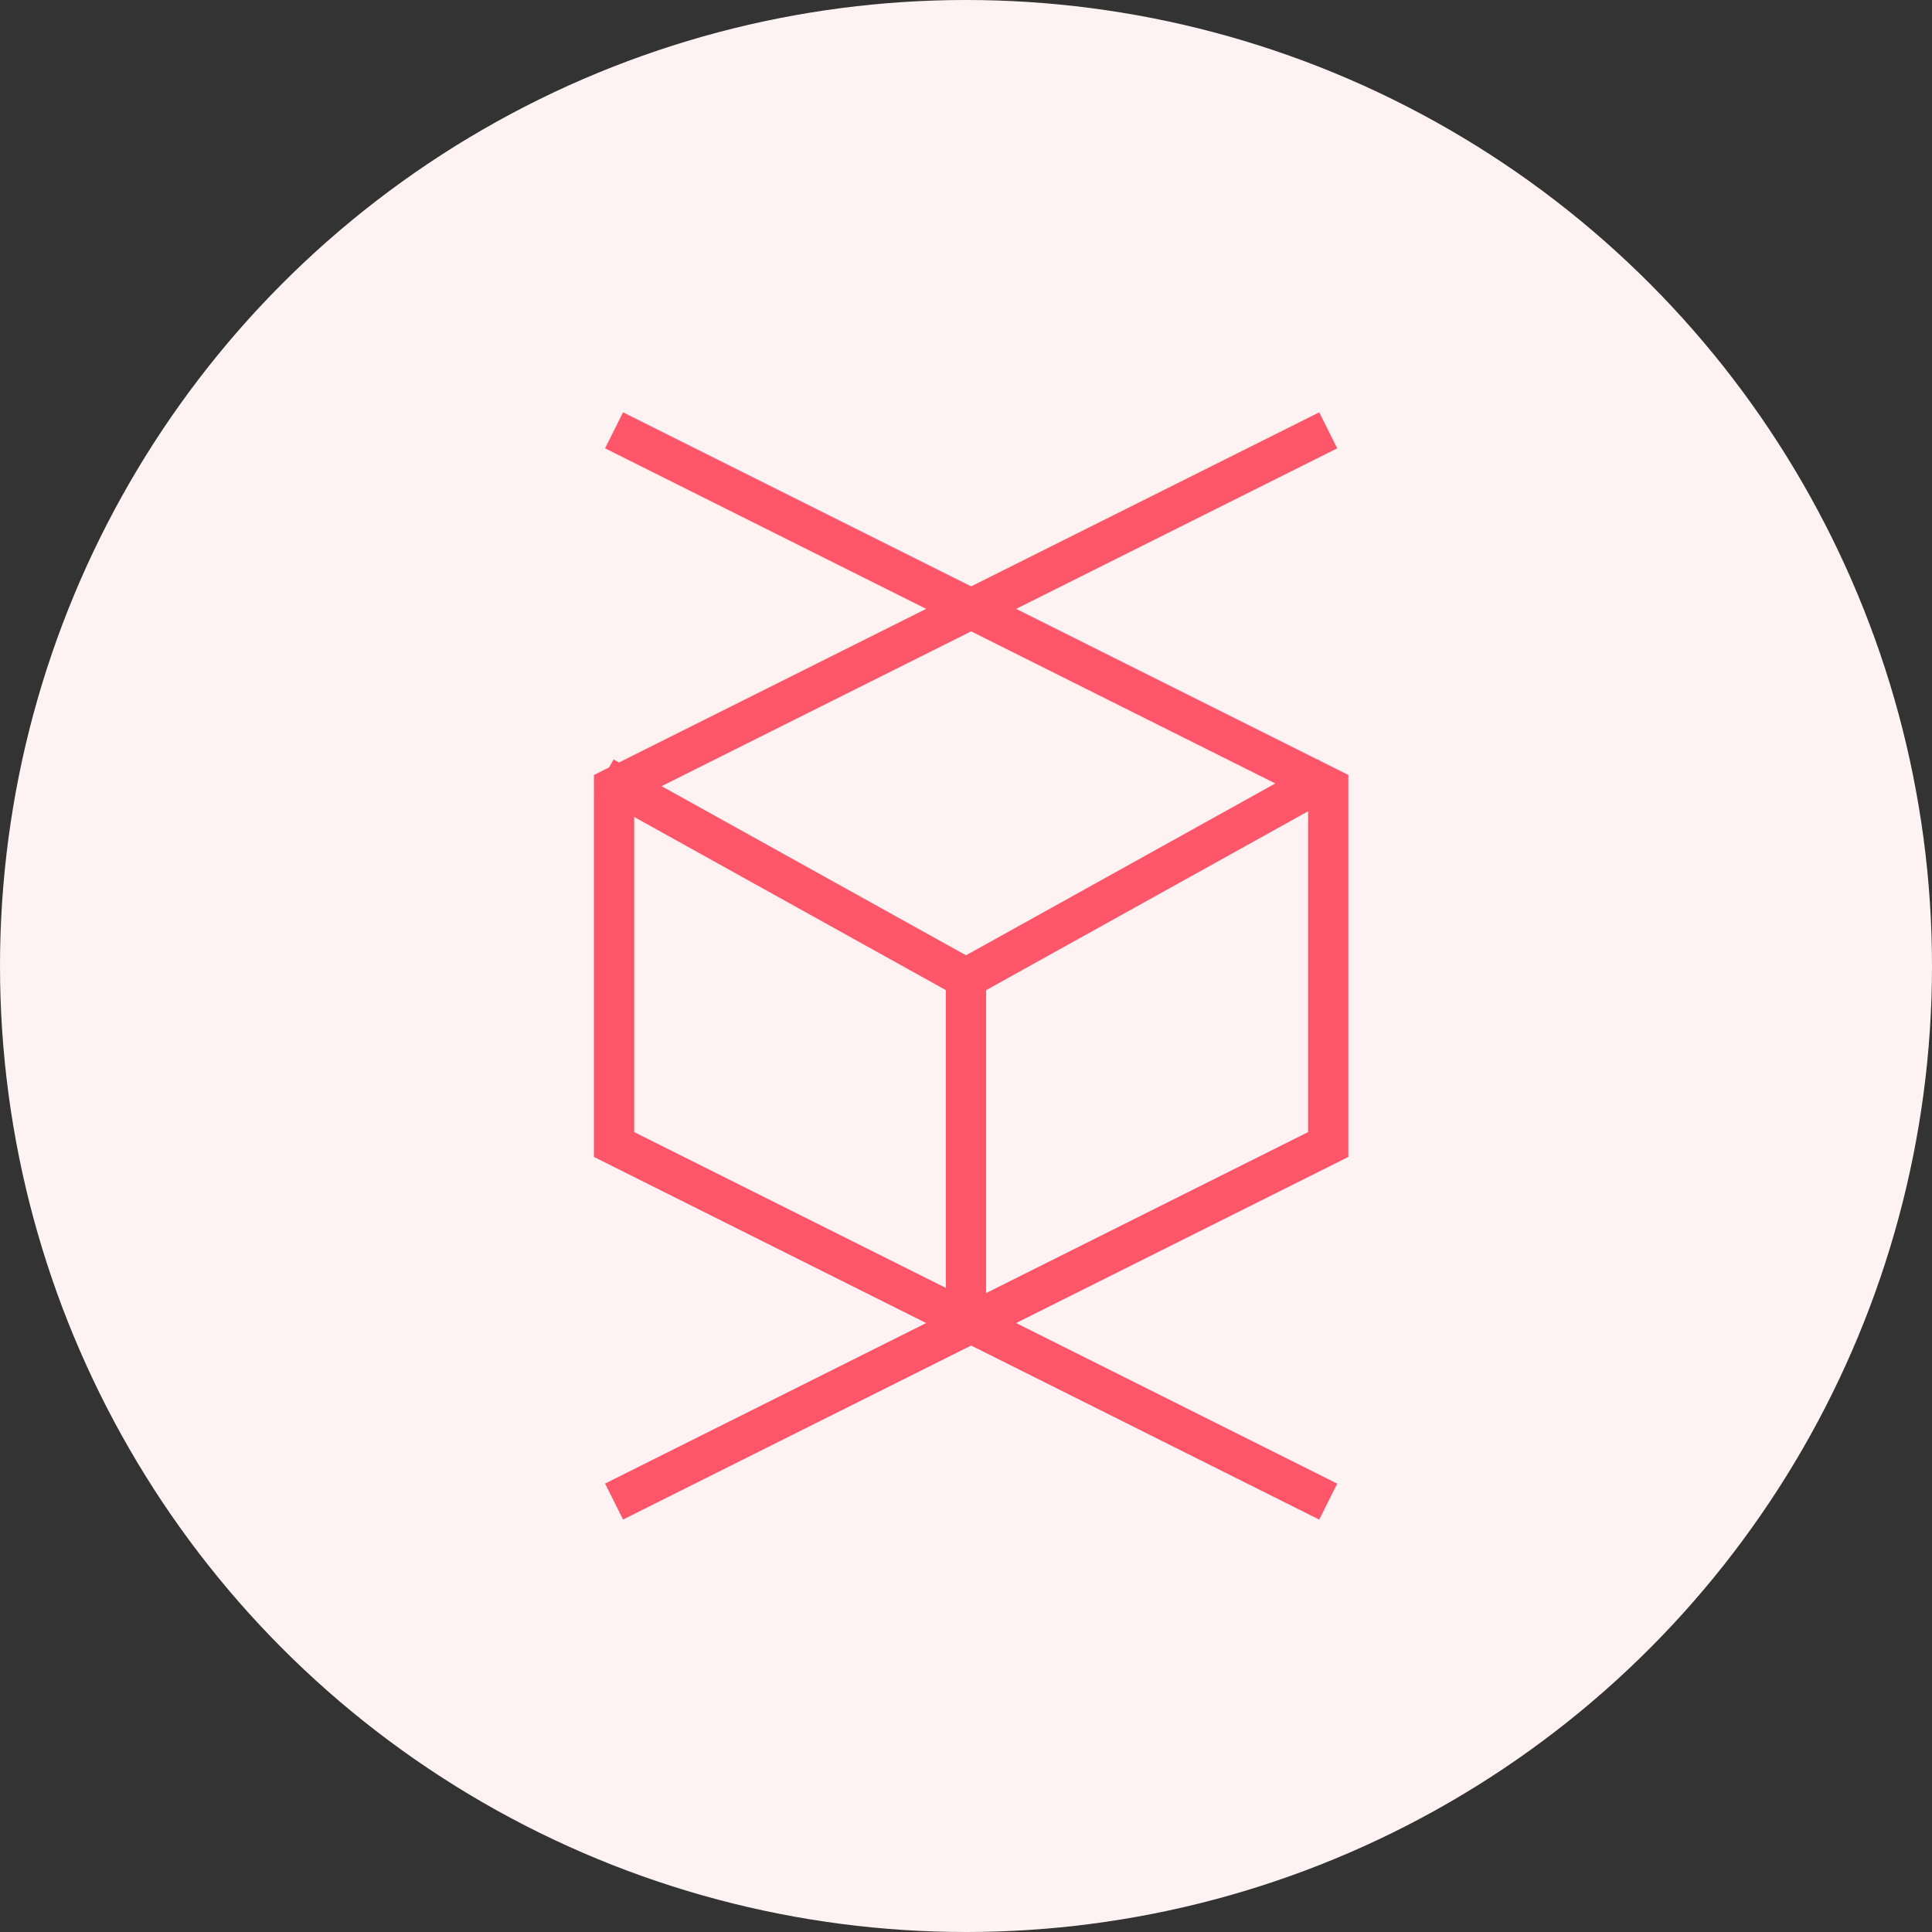
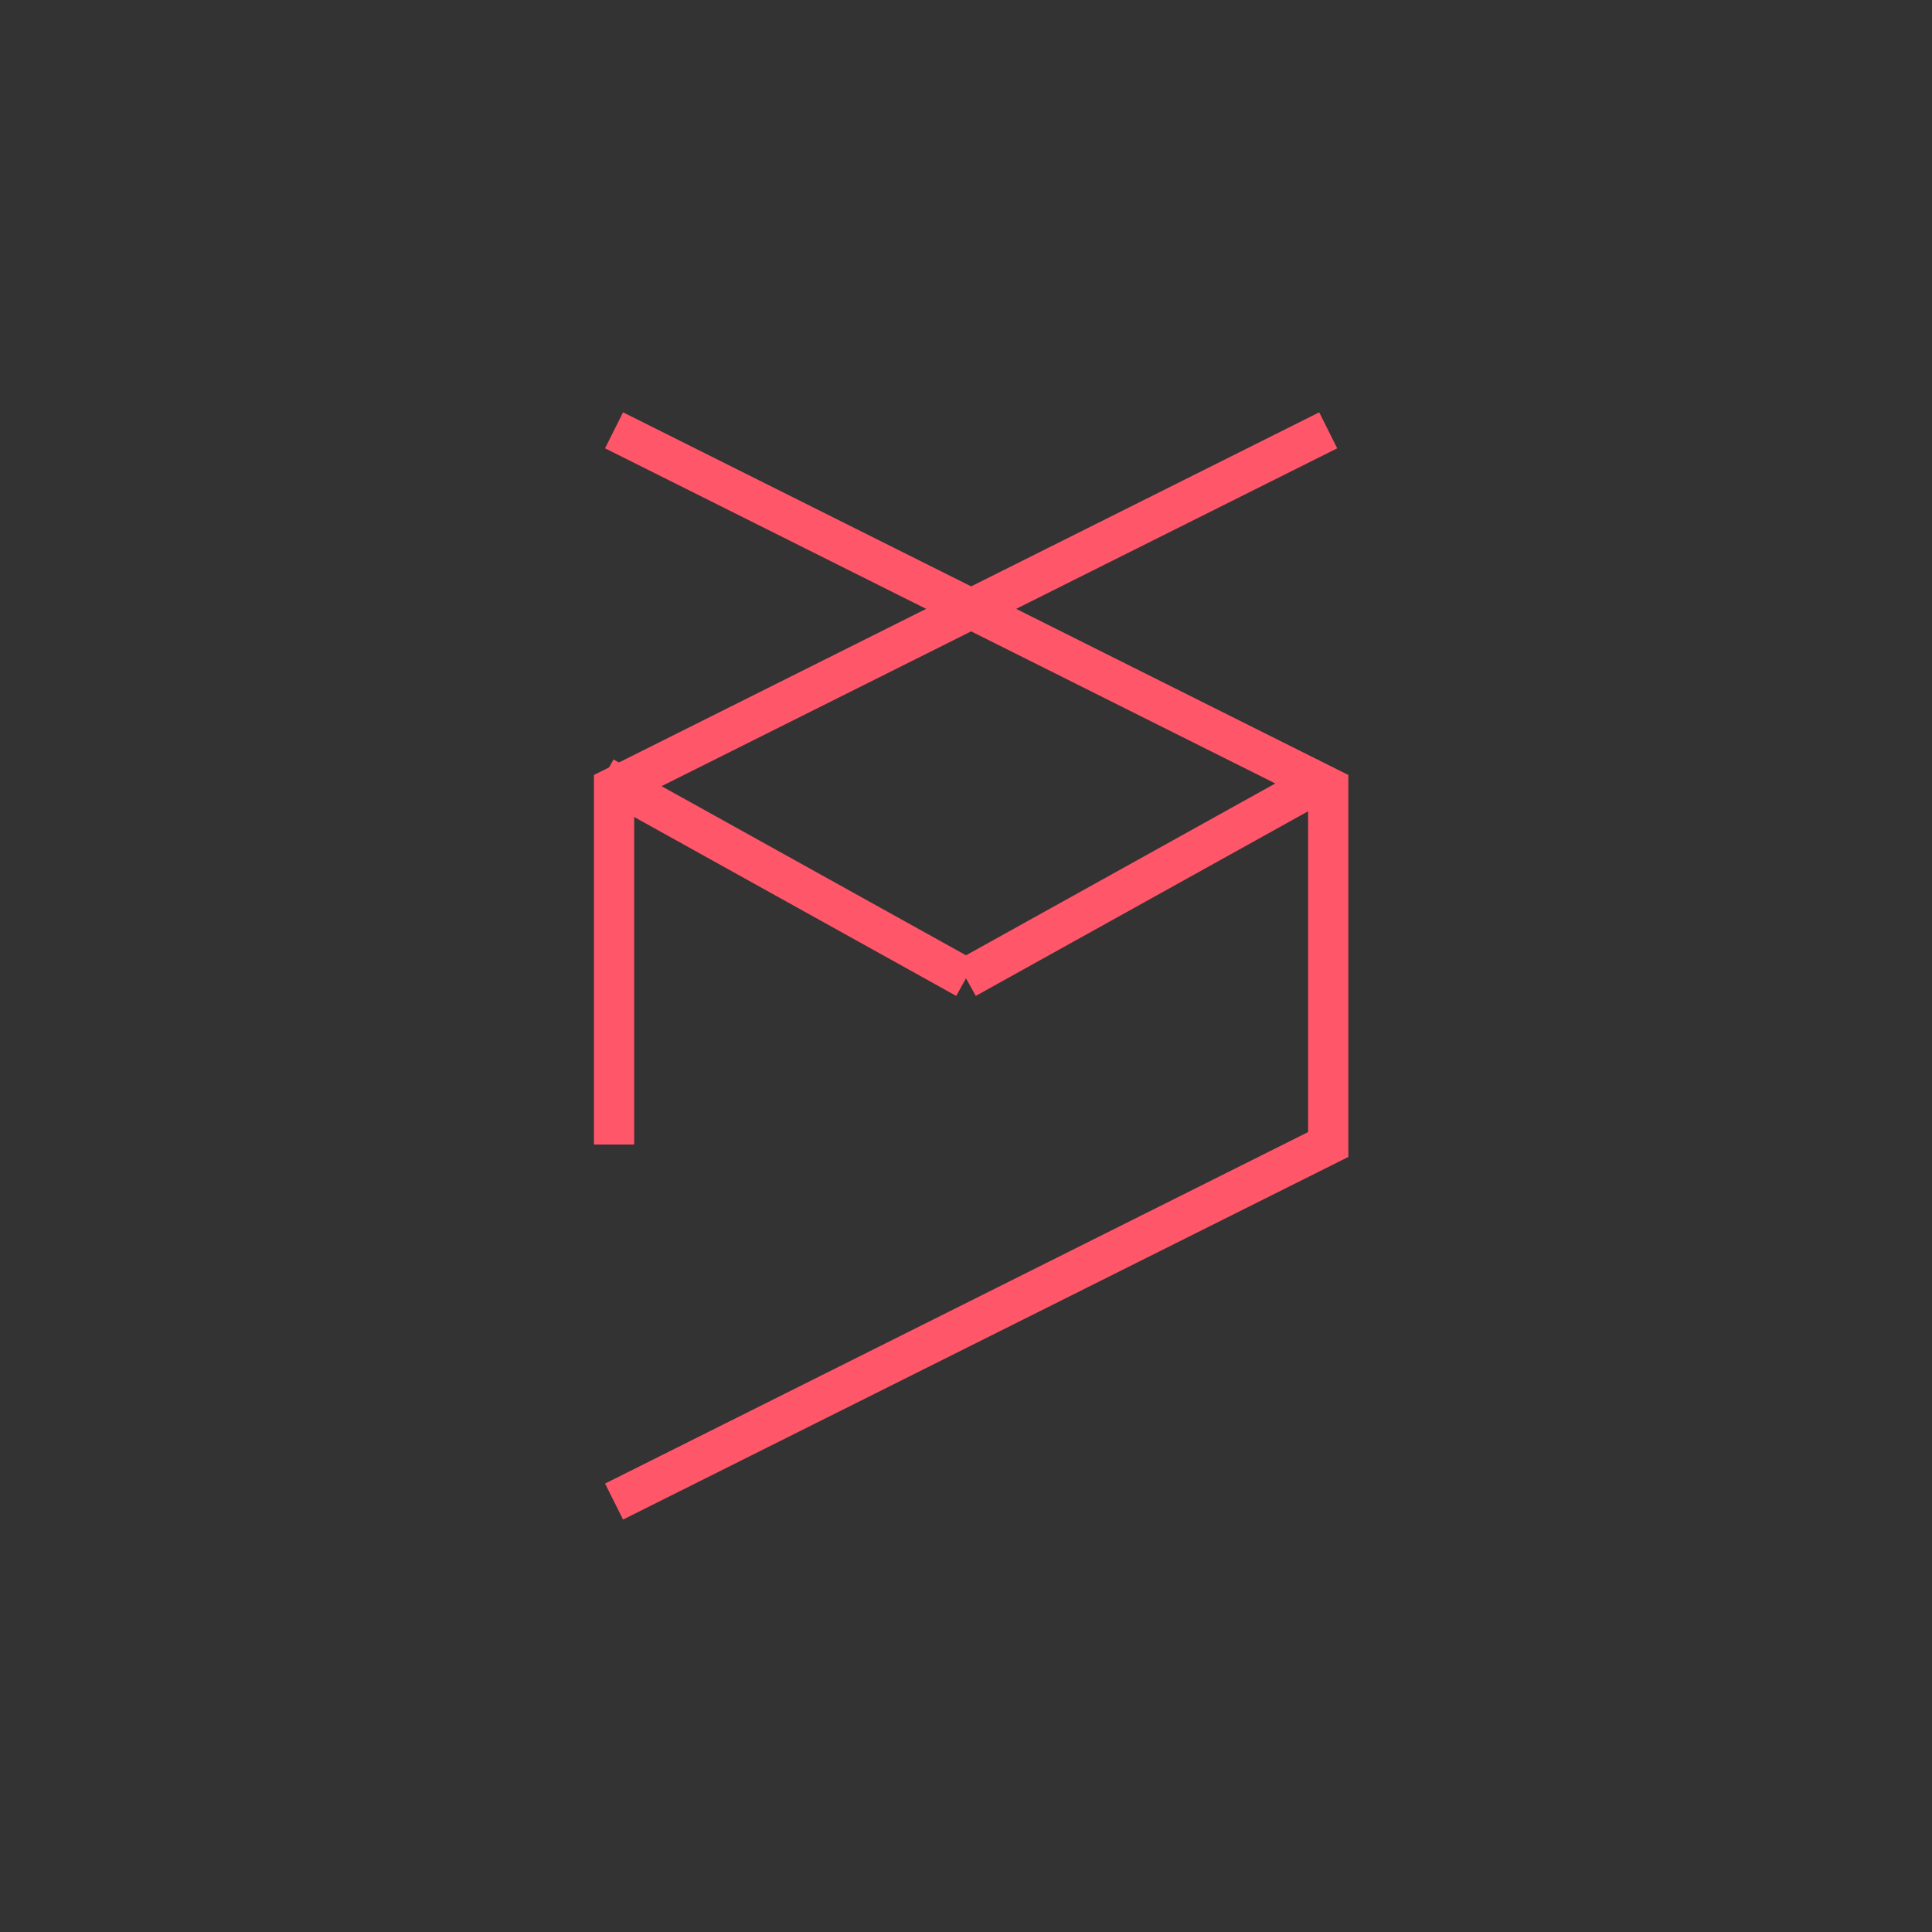
<svg xmlns="http://www.w3.org/2000/svg" width="48" height="48" viewBox="0 0 48 48">
  <rect x="0" y="0" width="48" height="48" fill="#333333" stroke="none" />
  <g id="Group_276104" data-name="Group 276104" transform="translate(-985 -781)">
    <g id="Group_275645" data-name="Group 275645" transform="translate(860 -565)">
-       <circle id="Ellipse_1144" data-name="Ellipse 1144" cx="24" cy="24" r="24" transform="translate(125 1346)" fill="#fff2f3" />
-     </g>
+       </g>
    <g id="blockchain-svgrepo-com" transform="translate(984.256 783.691)">
-       <path id="Path_356300" data-name="Path 356300" d="M33.743,8,16,16.872v8.872l17.743,8.872" fill="none" stroke="#ff566a" stroke-width="1" />
+       <path id="Path_356300" data-name="Path 356300" d="M33.743,8,16,16.872v8.872" fill="none" stroke="#ff566a" stroke-width="1" />
      <path id="Path_356301" data-name="Path 356301" d="M16,8l17.743,8.872v8.872L16,34.615" fill="none" stroke="#ff566a" stroke-width="1" />
      <line id="Line_8904" data-name="Line 8904" x1="9" y2="5" transform="translate(24.744 16.615)" fill="none" stroke="#ff566a" stroke-width="1" />
      <line id="Line_8905" data-name="Line 8905" x2="9" y2="5" transform="translate(15.744 16.615)" fill="none" stroke="#ff566a" stroke-width="1" />
-       <line id="Line_8906" data-name="Line 8906" y1="9" transform="translate(24.744 21.615)" fill="none" stroke="#ff566a" stroke-width="1" />
    </g>
  </g>
</svg>